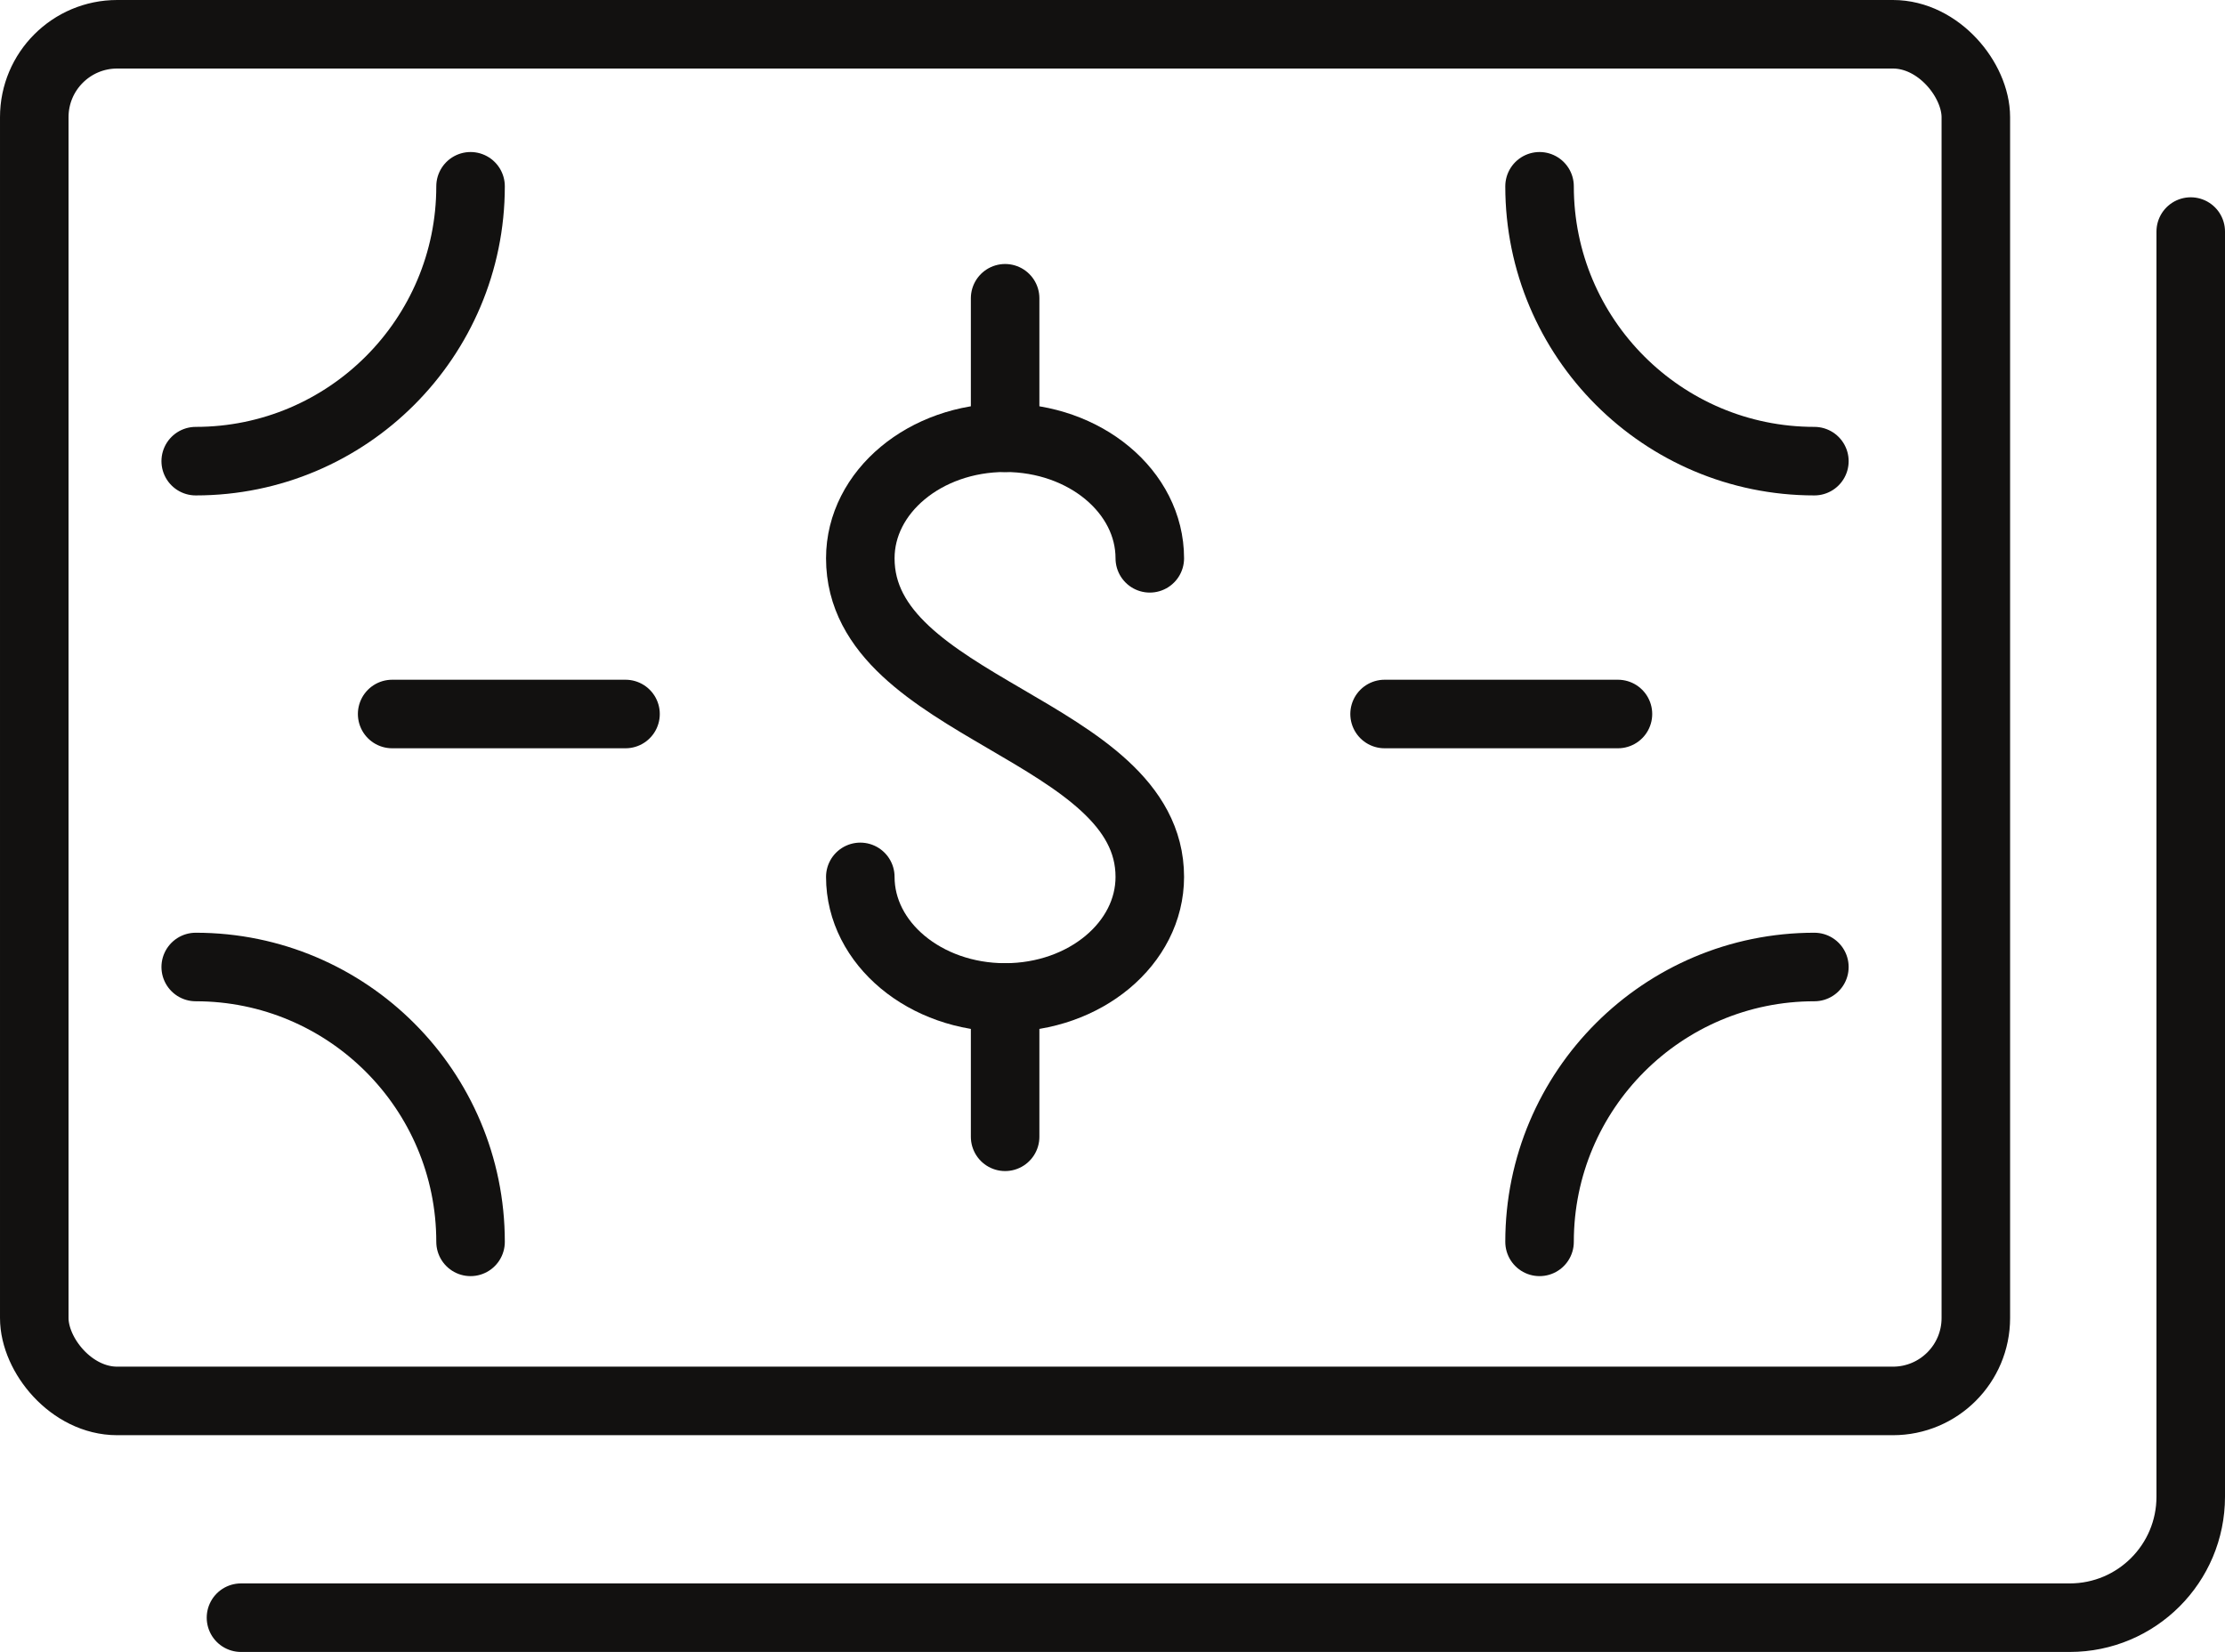
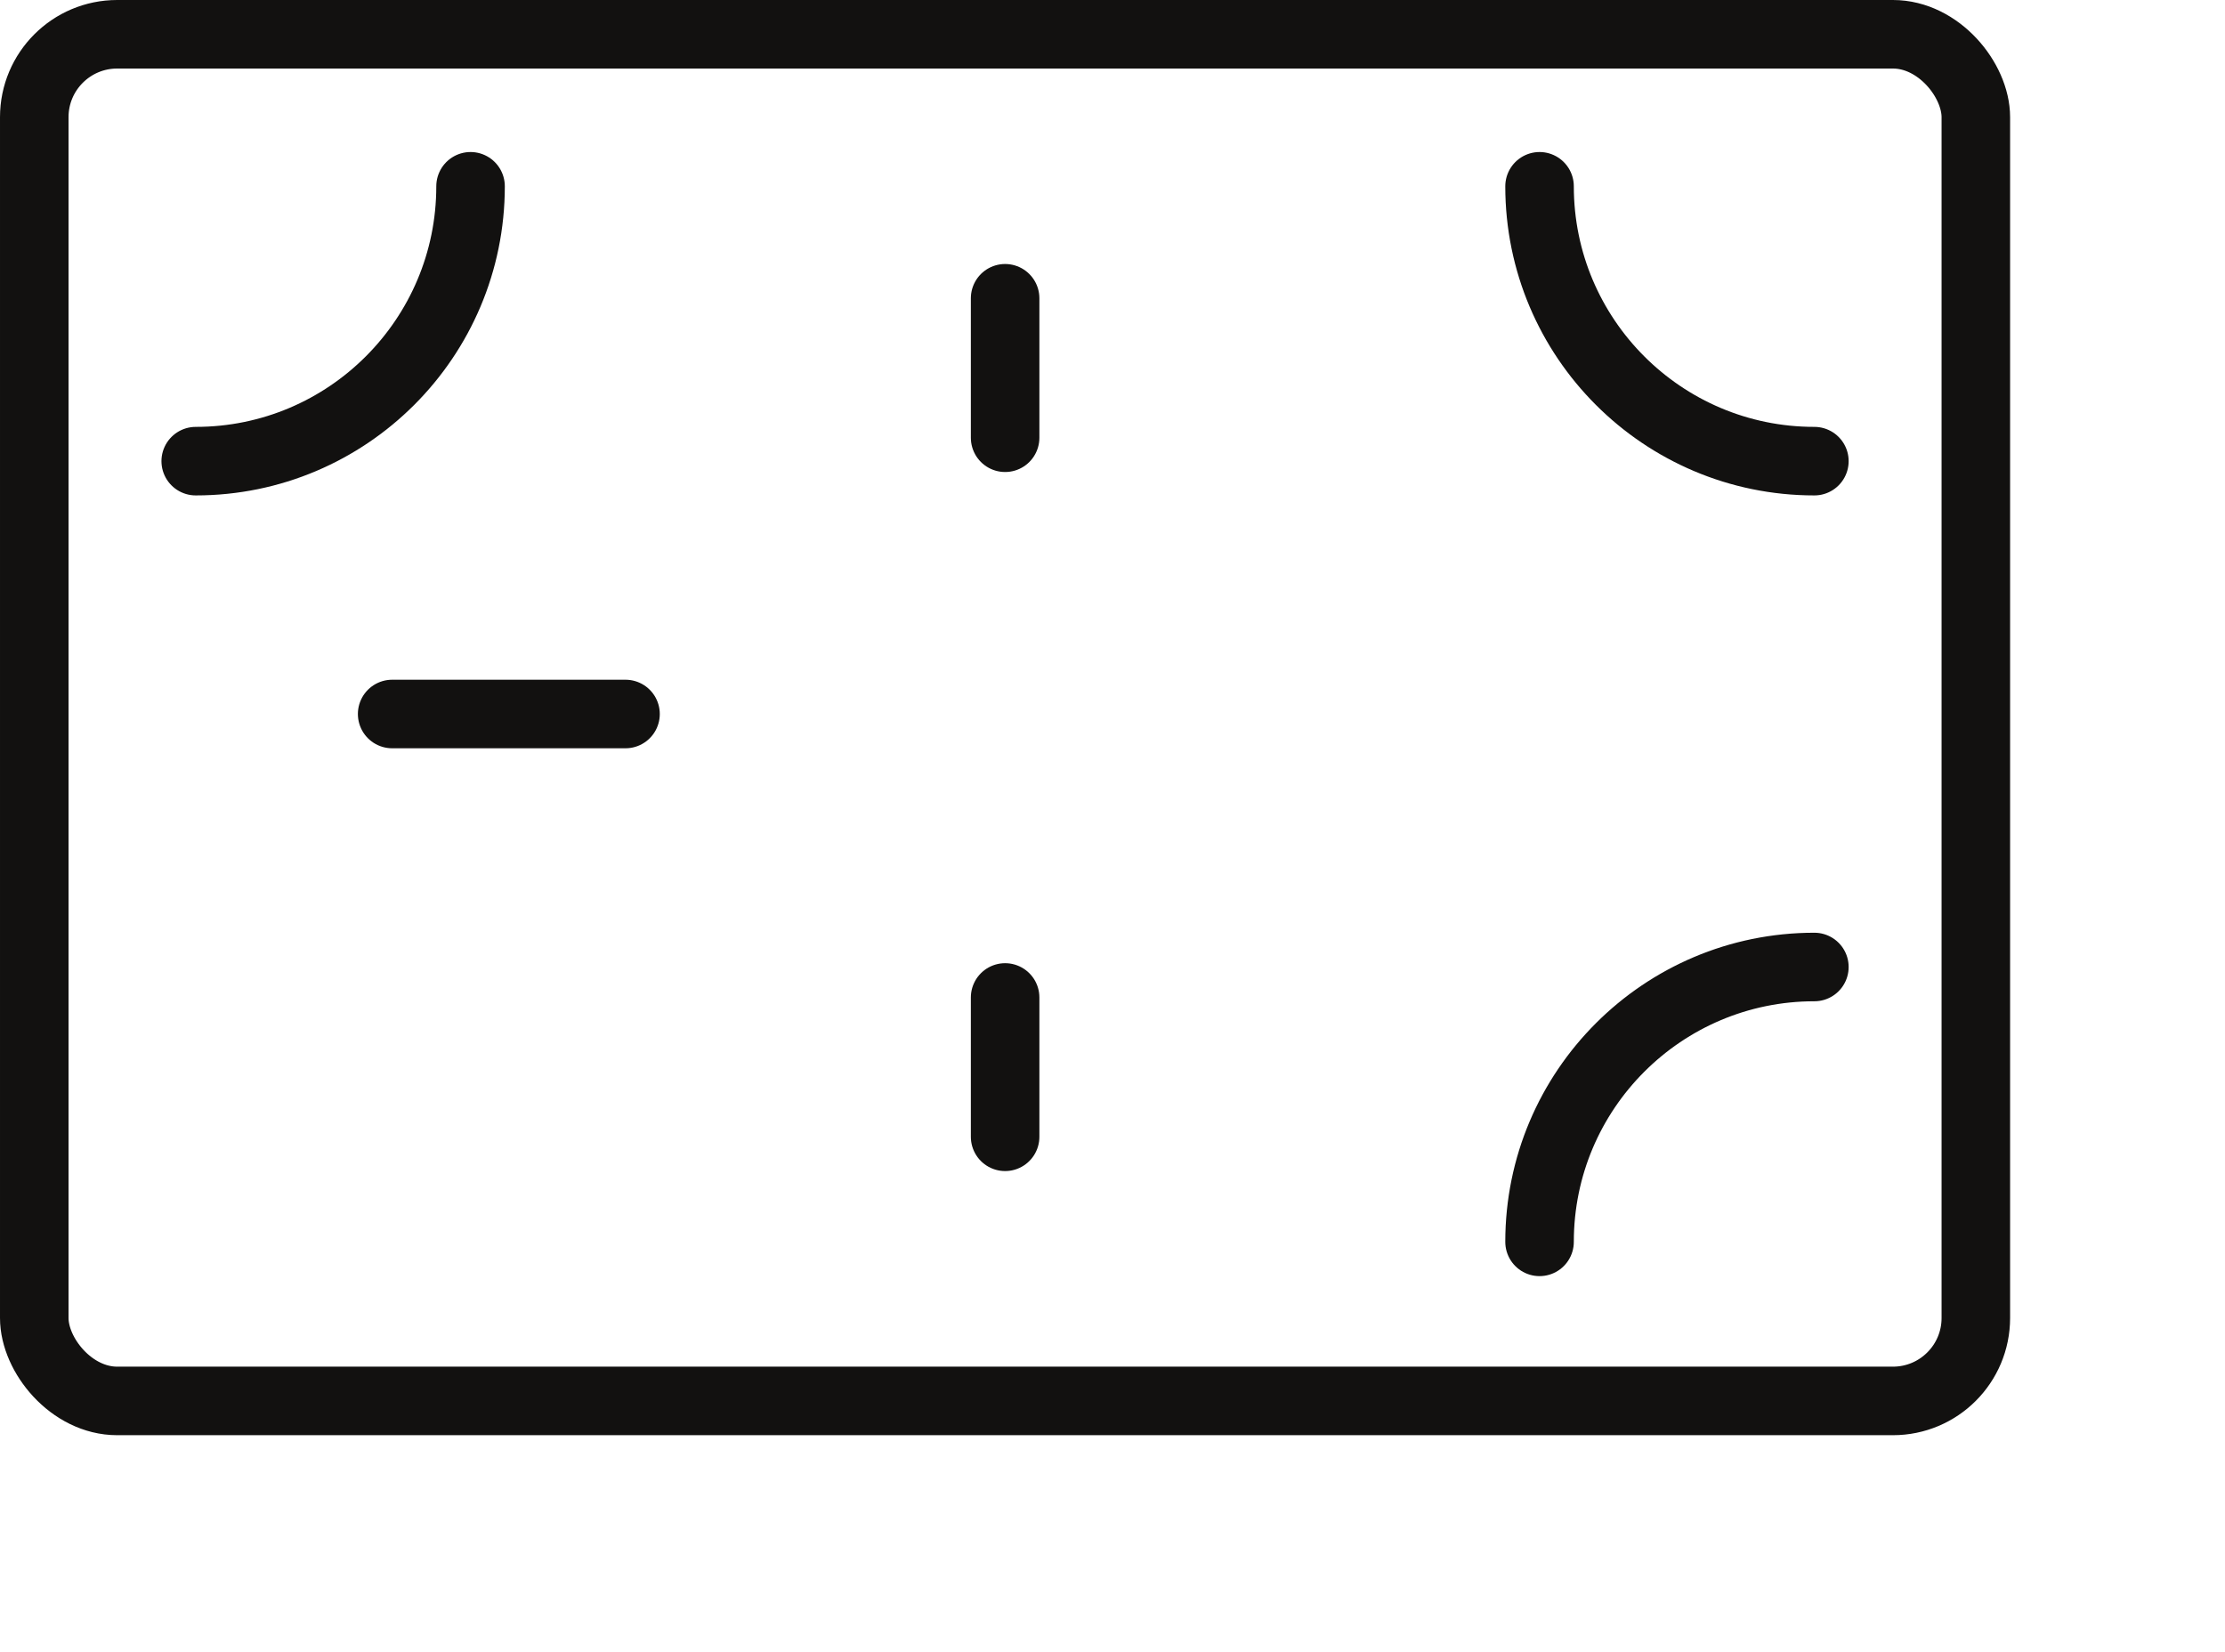
<svg xmlns="http://www.w3.org/2000/svg" id="Layer_2" data-name="Layer 2" viewBox="0 0 157.79 117.14">
  <defs>
    <style>
      .cls-1 {
        fill: none;
        stroke: #121110;
        stroke-linecap: round;
        stroke-miterlimit: 10;
        stroke-width: 4.86px;
      }
    </style>
  </defs>
  <g id="_àð_1" data-name="˜àð_1">
    <g>
      <g>
        <g>
-           <path class="cls-1" d="m61.01,62.18c0,4.72,4.6,8.55,10.27,8.55s10.26-3.83,10.26-8.55c0-10.49-20.53-11.89-20.53-22.59,0-4.72,4.6-8.55,10.27-8.55s10.26,3.83,10.26,8.55" />
          <line class="cls-1" x1="71.28" y1="70.73" x2="71.28" y2="80.61" />
          <line class="cls-1" x1="71.28" y1="21.15" x2="71.28" y2="31.04" />
        </g>
        <rect class="cls-1" x="2.43" y="2.43" width="137.69" height="96.91" rx="5.88" ry="5.88" />
      </g>
      <path class="cls-1" d="m109.18,13.21c0,10.76,8.73,19.49,19.49,19.49" />
      <path class="cls-1" d="m33.37,13.21c0,10.76-8.73,19.49-19.49,19.49" />
      <path class="cls-1" d="m109.18,88.06c0-10.76,8.73-19.49,19.49-19.49" />
-       <path class="cls-1" d="m33.37,88.06c0-10.76-8.73-19.49-19.49-19.49" />
-       <path class="cls-1" d="m17.09,114.71h129.69c4.74,0,8.58-3.84,8.58-8.58V16.42" />
      <line class="cls-1" x1="27.81" y1="50.63" x2="44.36" y2="50.63" />
-       <line class="cls-1" x1="114.74" y1="50.63" x2="98.19" y2="50.63" />
    </g>
  </g>
</svg>